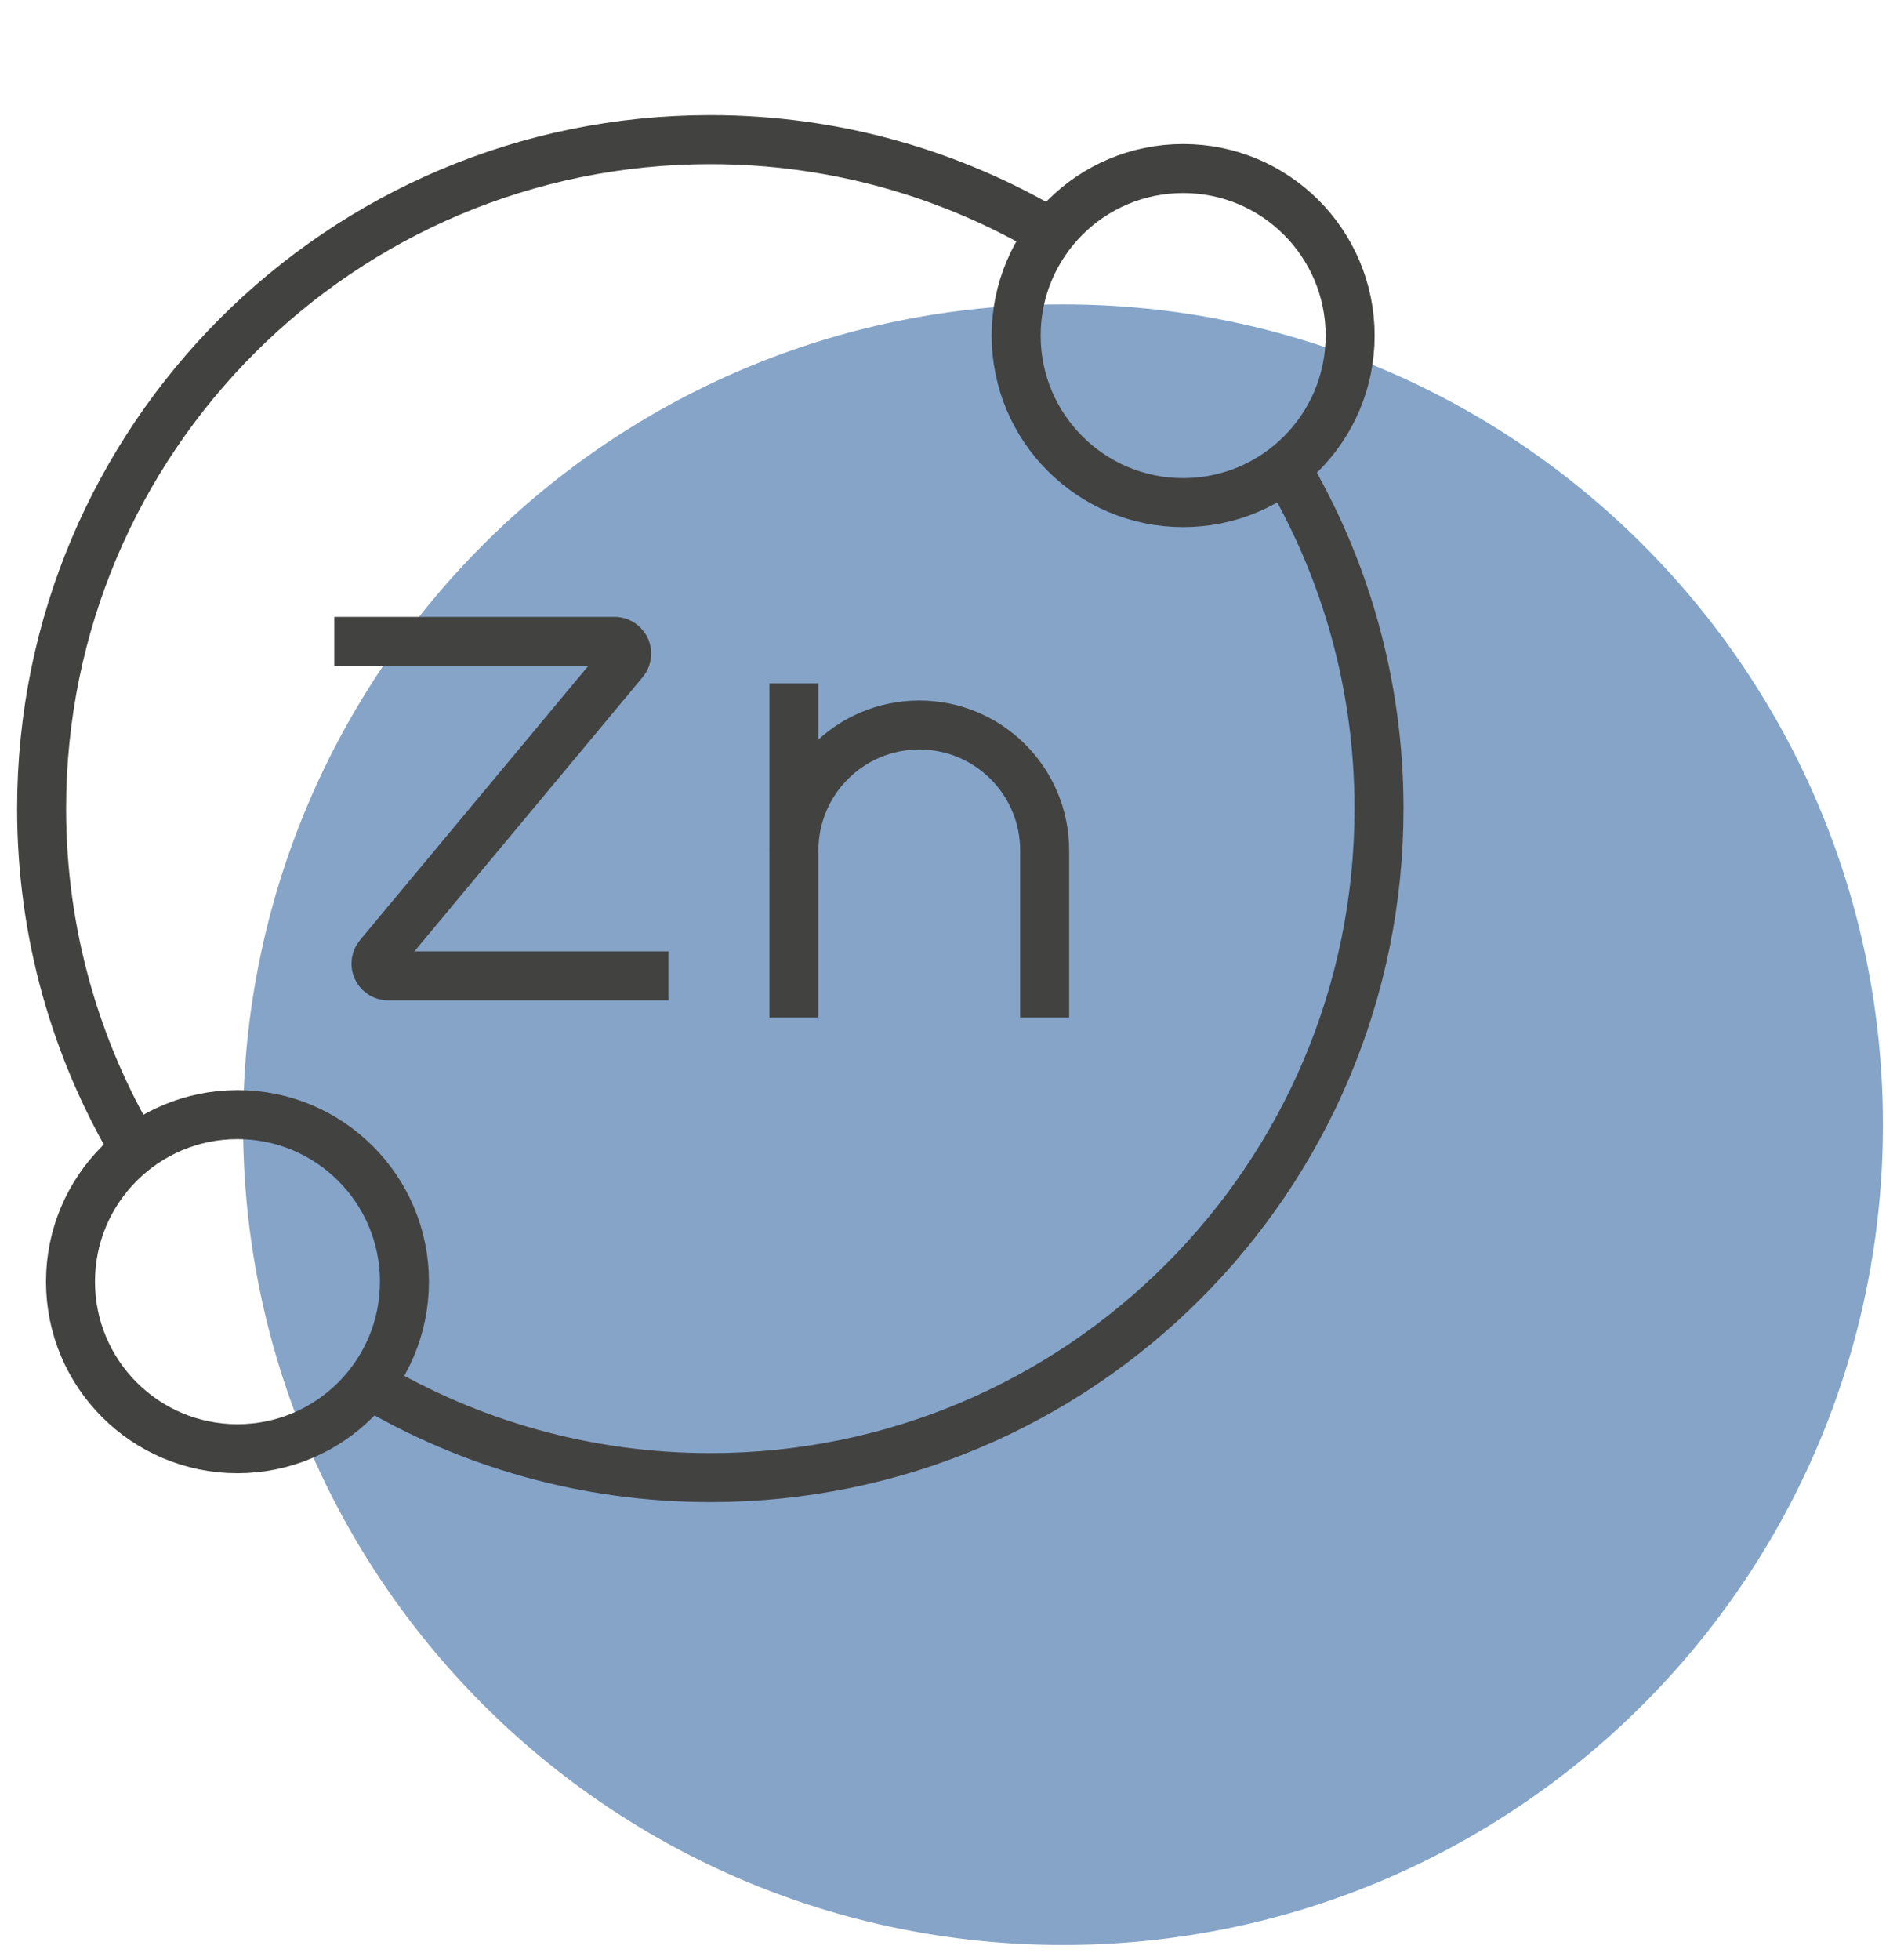
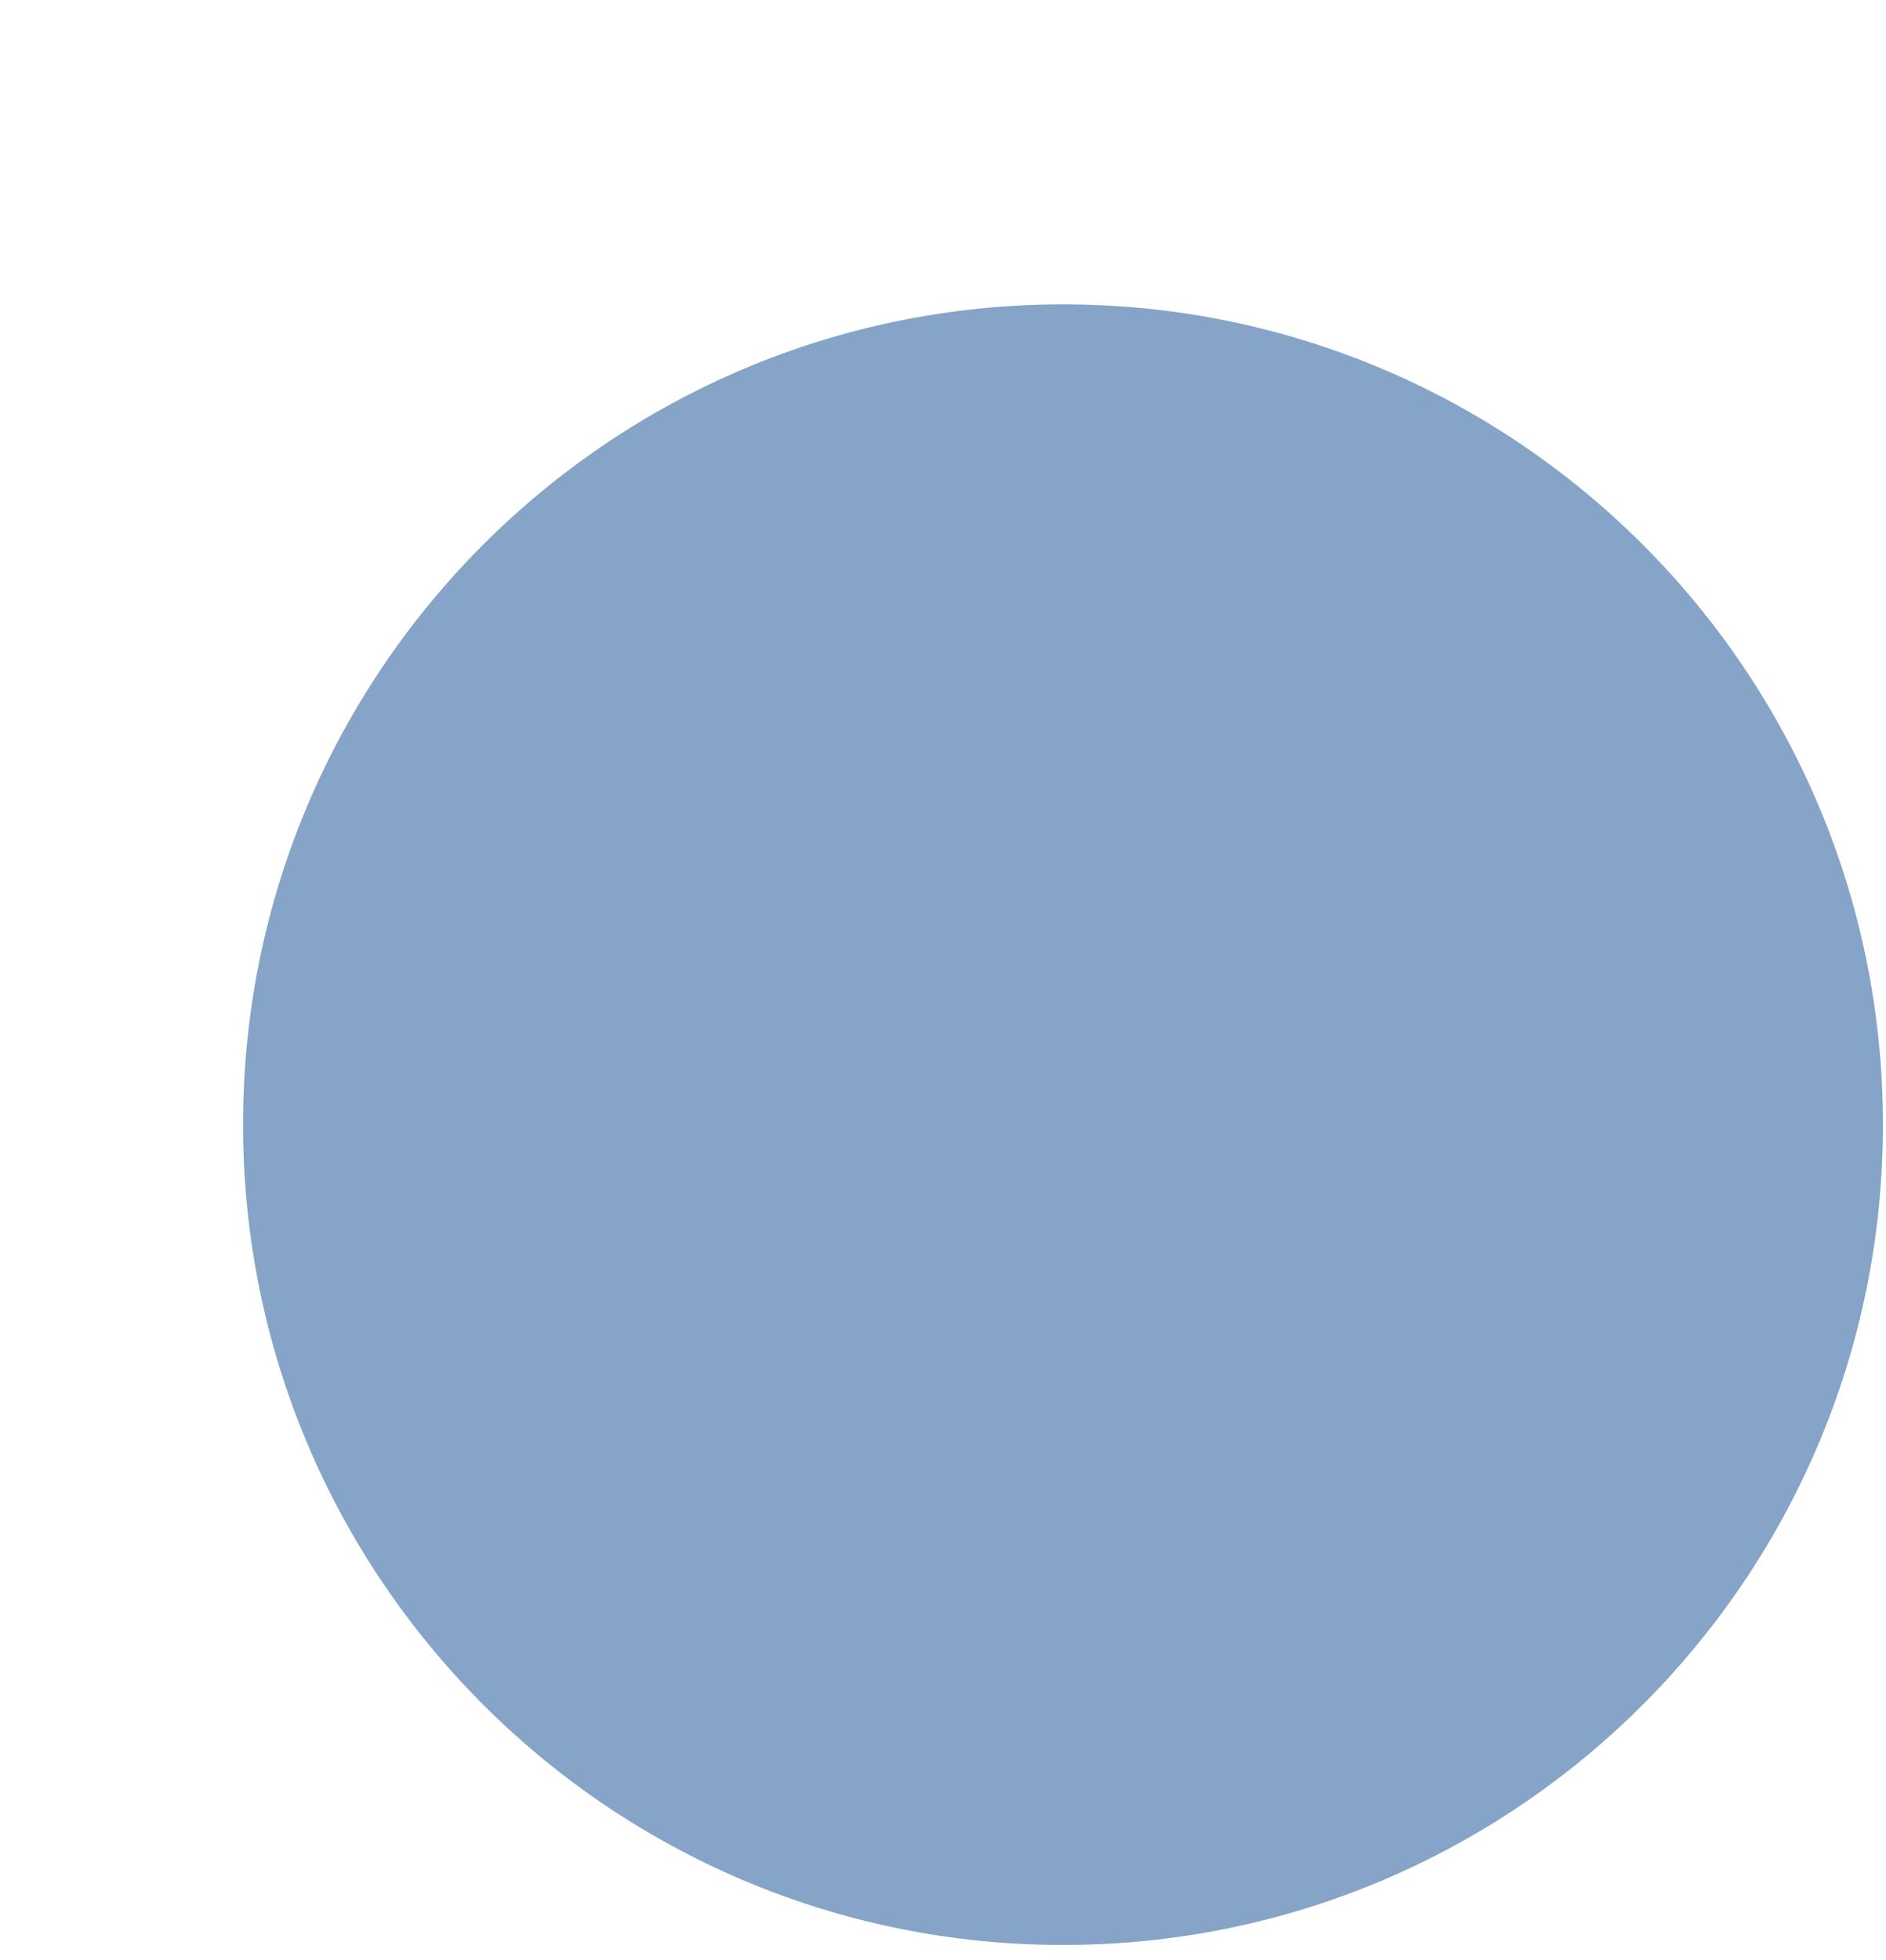
<svg xmlns="http://www.w3.org/2000/svg" width="77" height="80" viewBox="0 0 77 80" fill="none">
  <path d="M43.399 79.374C61.887 79.374 76.875 64.386 76.875 45.897C76.875 27.409 61.887 12.421 43.399 12.421C24.91 12.421 9.923 27.409 9.923 45.897C9.923 64.386 24.91 79.374 43.399 79.374Z" fill="#85A4C8" />
  <g clip-path="url(#clip0_75_77)">
    <path d="M32.413 41.524V27.888" stroke="#424241" stroke-width="2" stroke-miterlimit="10" />
    <path d="M32.413 34.706C32.413 31.879 34.704 29.587 37.532 29.587C40.359 29.587 42.65 31.879 42.65 34.706V41.524" stroke="#424241" stroke-width="2" stroke-miterlimit="10" />
    <path d="M13.65 26.175H25.088C25.364 26.175 25.587 26.398 25.587 26.674V26.674C25.587 26.791 25.547 26.904 25.472 26.993L15.465 39.007C15.39 39.096 15.35 39.209 15.35 39.326V39.326C15.35 39.602 15.573 39.825 15.849 39.825H27.287" stroke="#424241" stroke-width="2" stroke-miterlimit="10" />
    <path d="M15.077 56.486C19.154 58.908 23.914 60.301 29 60.301C44.078 60.301 56.301 48.078 56.301 33C56.301 27.914 54.909 23.153 52.487 19.077" stroke="#424241" stroke-width="2" stroke-miterlimit="10" />
-     <path d="M42.923 9.513C38.846 7.091 34.086 5.699 29 5.699C13.922 5.699 1.699 17.922 1.699 33C1.699 38.086 3.092 42.846 5.514 46.922" stroke="#424241" stroke-width="2" stroke-miterlimit="10" />
+     <path d="M42.923 9.513C13.922 5.699 1.699 17.922 1.699 33C1.699 38.086 3.092 42.846 5.514 46.922" stroke="#424241" stroke-width="2" stroke-miterlimit="10" />
    <path d="M9.695 59.122C13.46 59.122 16.512 56.069 16.512 52.304C16.512 48.539 13.46 45.487 9.695 45.487C5.93 45.487 2.878 48.539 2.878 52.304C2.878 56.069 5.93 59.122 9.695 59.122Z" stroke="#424241" stroke-width="2" stroke-miterlimit="10" />
    <path d="M48.305 20.512C52.07 20.512 55.122 17.46 55.122 13.695C55.122 9.93 52.07 6.878 48.305 6.878C44.54 6.878 41.487 9.93 41.487 13.695C41.487 17.46 44.54 20.512 48.305 20.512Z" stroke="#424241" stroke-width="2" stroke-miterlimit="10" />
  </g>
  <defs>
    <clipPath id="clip0_75_77">
-       <rect width="58" height="58" fill="white" transform="translate(0 4)" />
-     </clipPath>
+       </clipPath>
  </defs>
</svg>